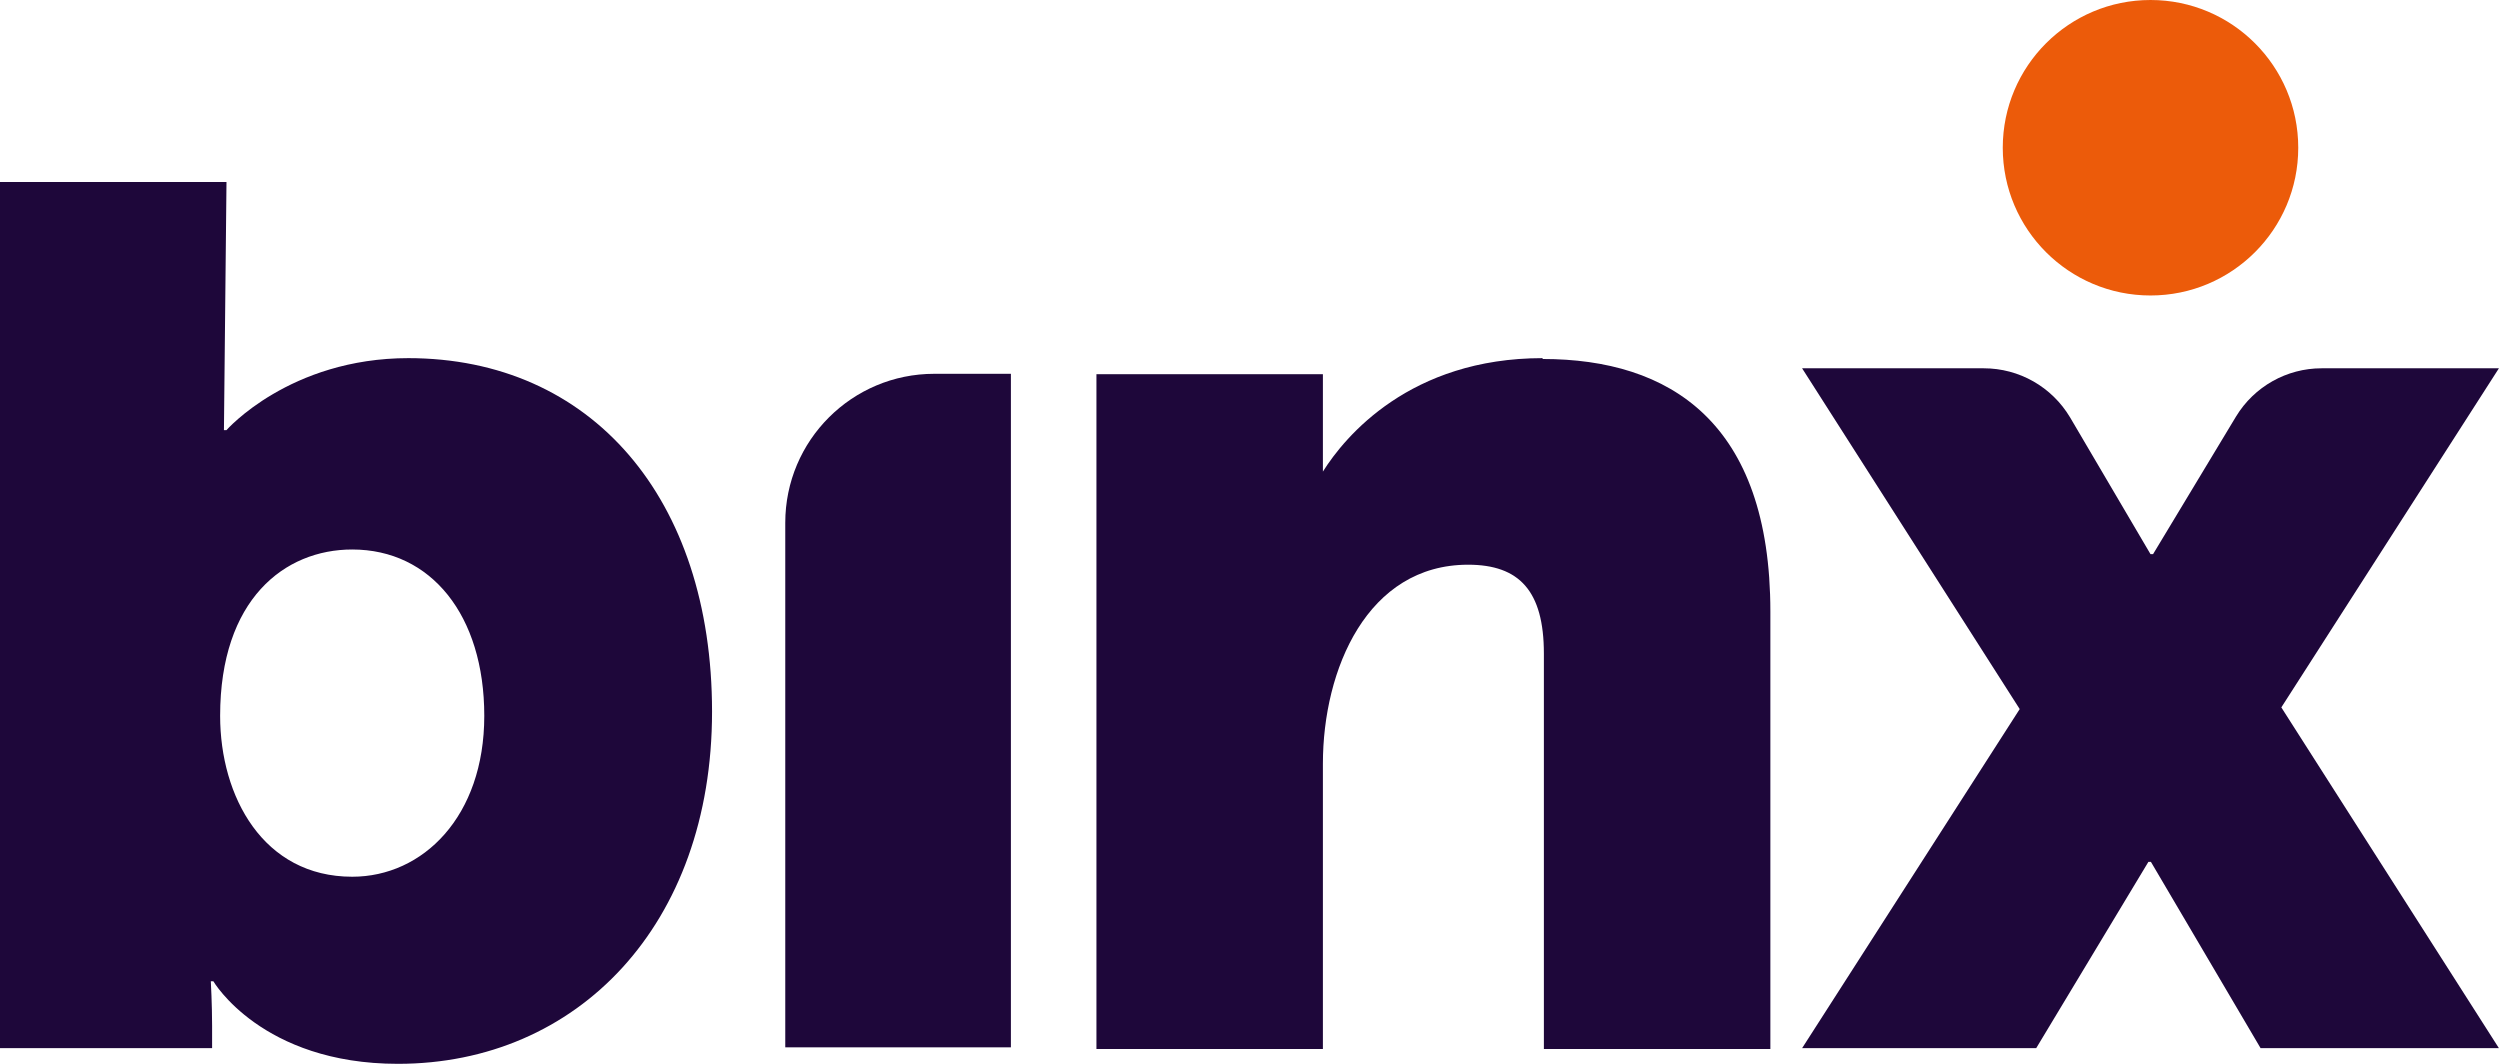
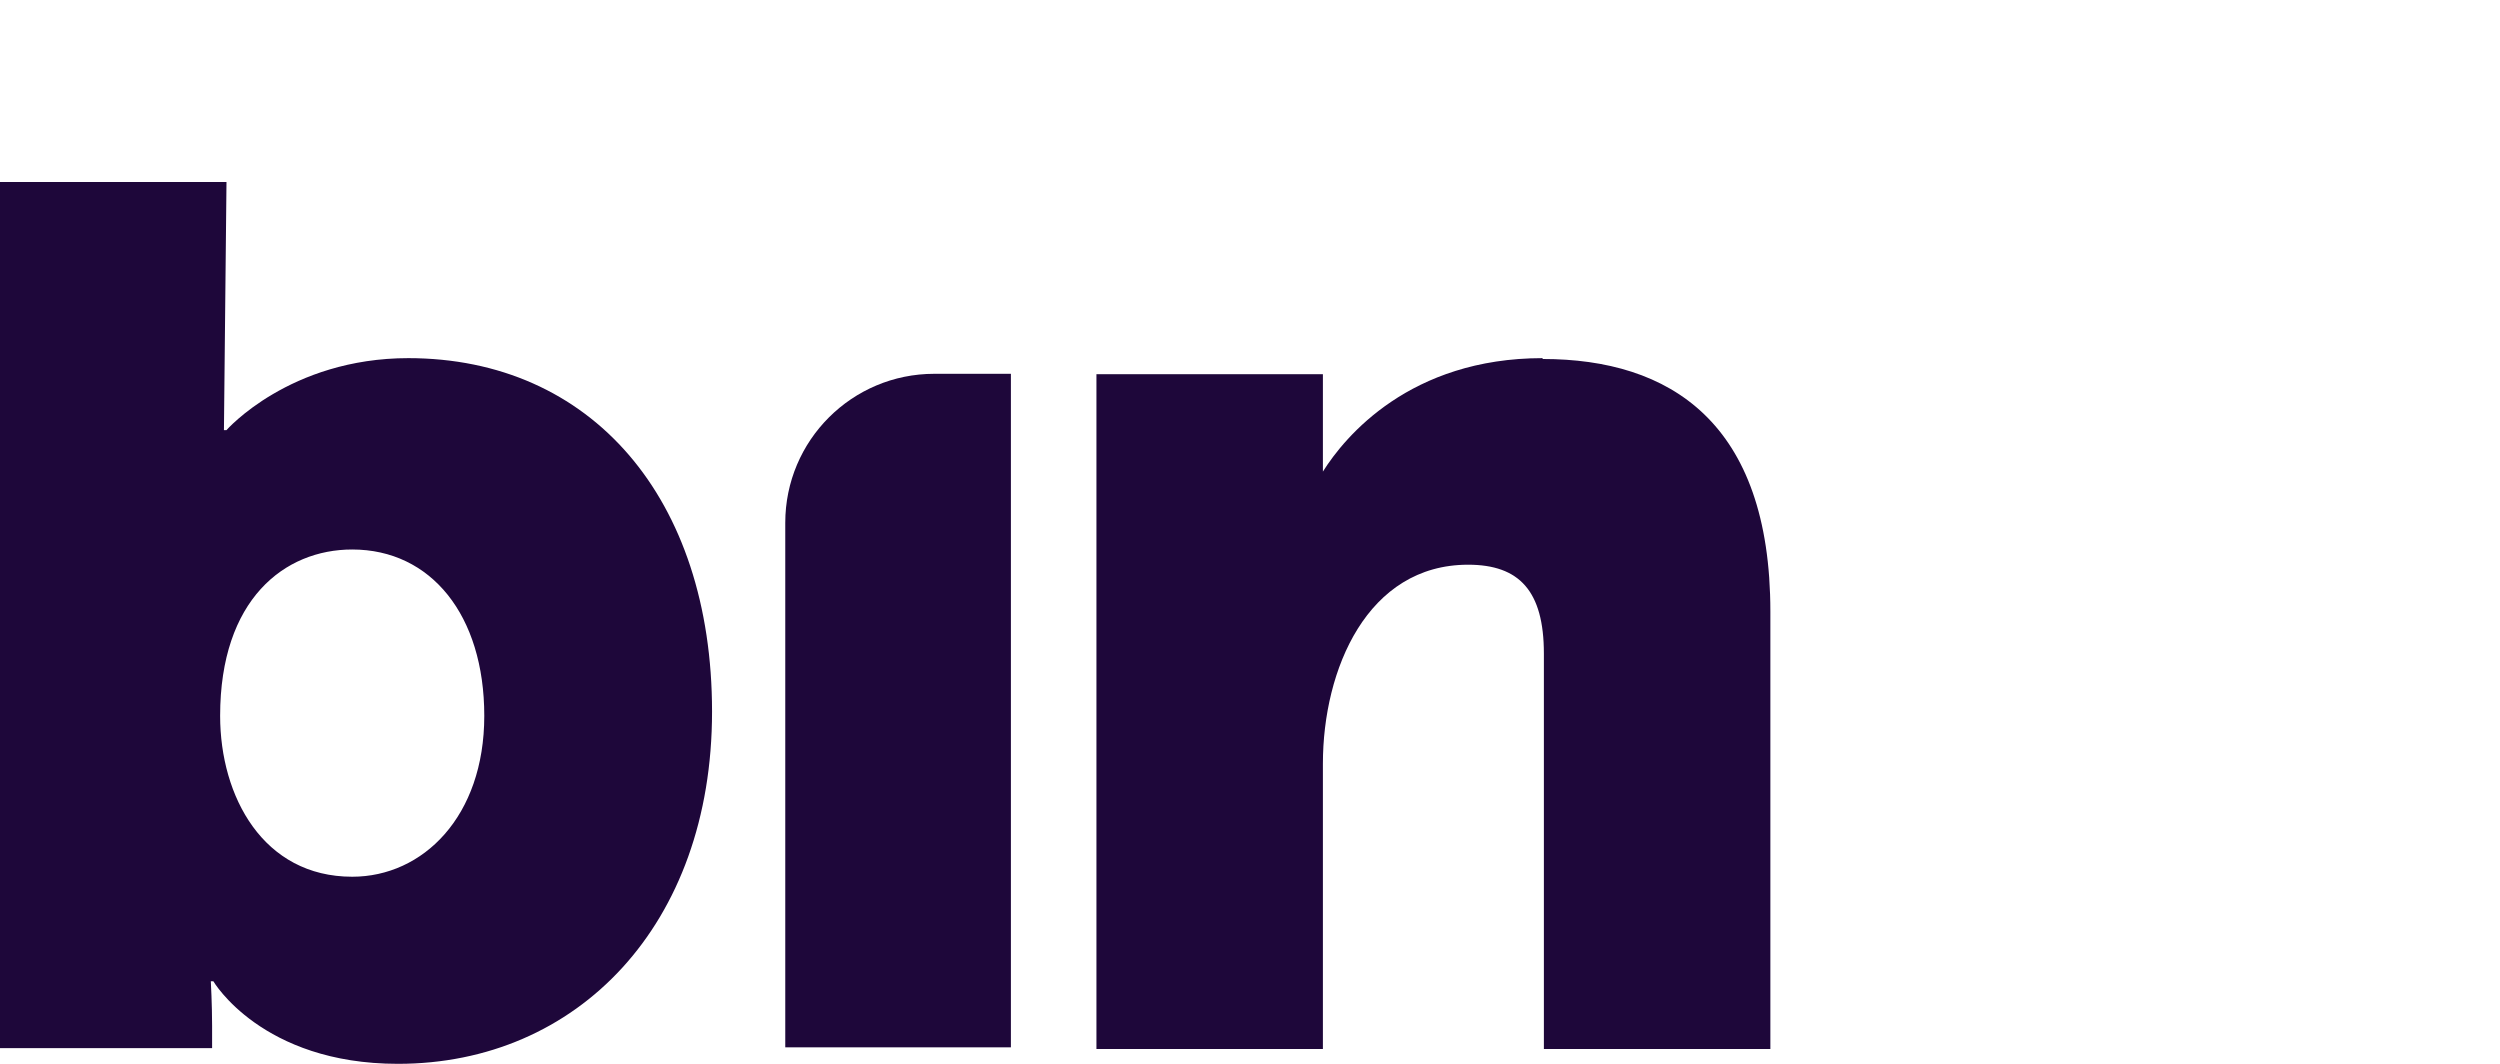
<svg xmlns="http://www.w3.org/2000/svg" width="94" height="40" viewBox="0 0 94 40" fill="none">
  <path d="M15.36 13.466C10.887 13.466 8.516 16.172 8.516 16.172H8.42L8.516 6.844H0L0 39.411H7.975V38.567C7.975 37.772 7.927 36.896 7.927 36.896H8.022C8.022 36.896 9.837 40 14.962 40C21.711 40 26.773 34.779 26.773 26.757C26.773 18.735 22.236 13.466 15.344 13.466H15.36ZM13.243 32.965C9.901 32.965 8.277 29.956 8.277 26.916C8.277 22.539 10.696 20.661 13.243 20.661C16.204 20.661 18.209 23.128 18.209 26.916C18.209 30.704 15.901 32.965 13.243 32.965Z" fill="#1E073A" />
  <path d="M58.002 13.466C53.02 13.466 50.569 16.411 49.741 17.732V14.071H41.226V14.978V23.733V39.443H49.741V28.715C49.741 25.165 51.413 21.233 55.201 21.233C57.127 21.233 58.05 22.22 58.05 24.576V39.443H66.566V23C66.566 15.869 62.778 13.498 58.002 13.498V13.466Z" fill="#1E073A" />
  <path d="M29.526 19.642V39.379H38.01V14.055H35.129C32.041 14.055 29.526 16.554 29.526 19.658V19.642Z" fill="#1E073A" />
-   <path d="M80.859 11.11C83.927 11.11 86.414 8.623 86.414 5.555C86.414 2.487 83.927 0 80.859 0C77.791 0 75.304 2.487 75.304 5.555C75.304 8.623 77.791 11.11 80.859 11.11Z" fill="#EC5B0A" />
-   <path d="M93.975 39.411H84.998L80.875 32.407H80.779L76.561 39.411H67.759L75.941 26.661L67.759 13.848H74.588C75.925 13.848 77.15 14.548 77.835 15.694L80.859 20.836H80.955L84.074 15.662C84.759 14.532 85.984 13.848 87.29 13.848H93.959L85.778 26.598L93.959 39.411H93.975ZM93.975 39.411H84.998L80.875 32.407H80.779L76.561 39.411H67.759L75.941 26.661L67.759 13.848H74.588C75.925 13.848 77.15 14.548 77.835 15.694L80.859 20.836H80.955L84.074 15.662C84.759 14.532 85.984 13.848 87.29 13.848H93.959L85.778 26.598L93.959 39.411H93.975Z" fill="#1E073A" />
</svg>